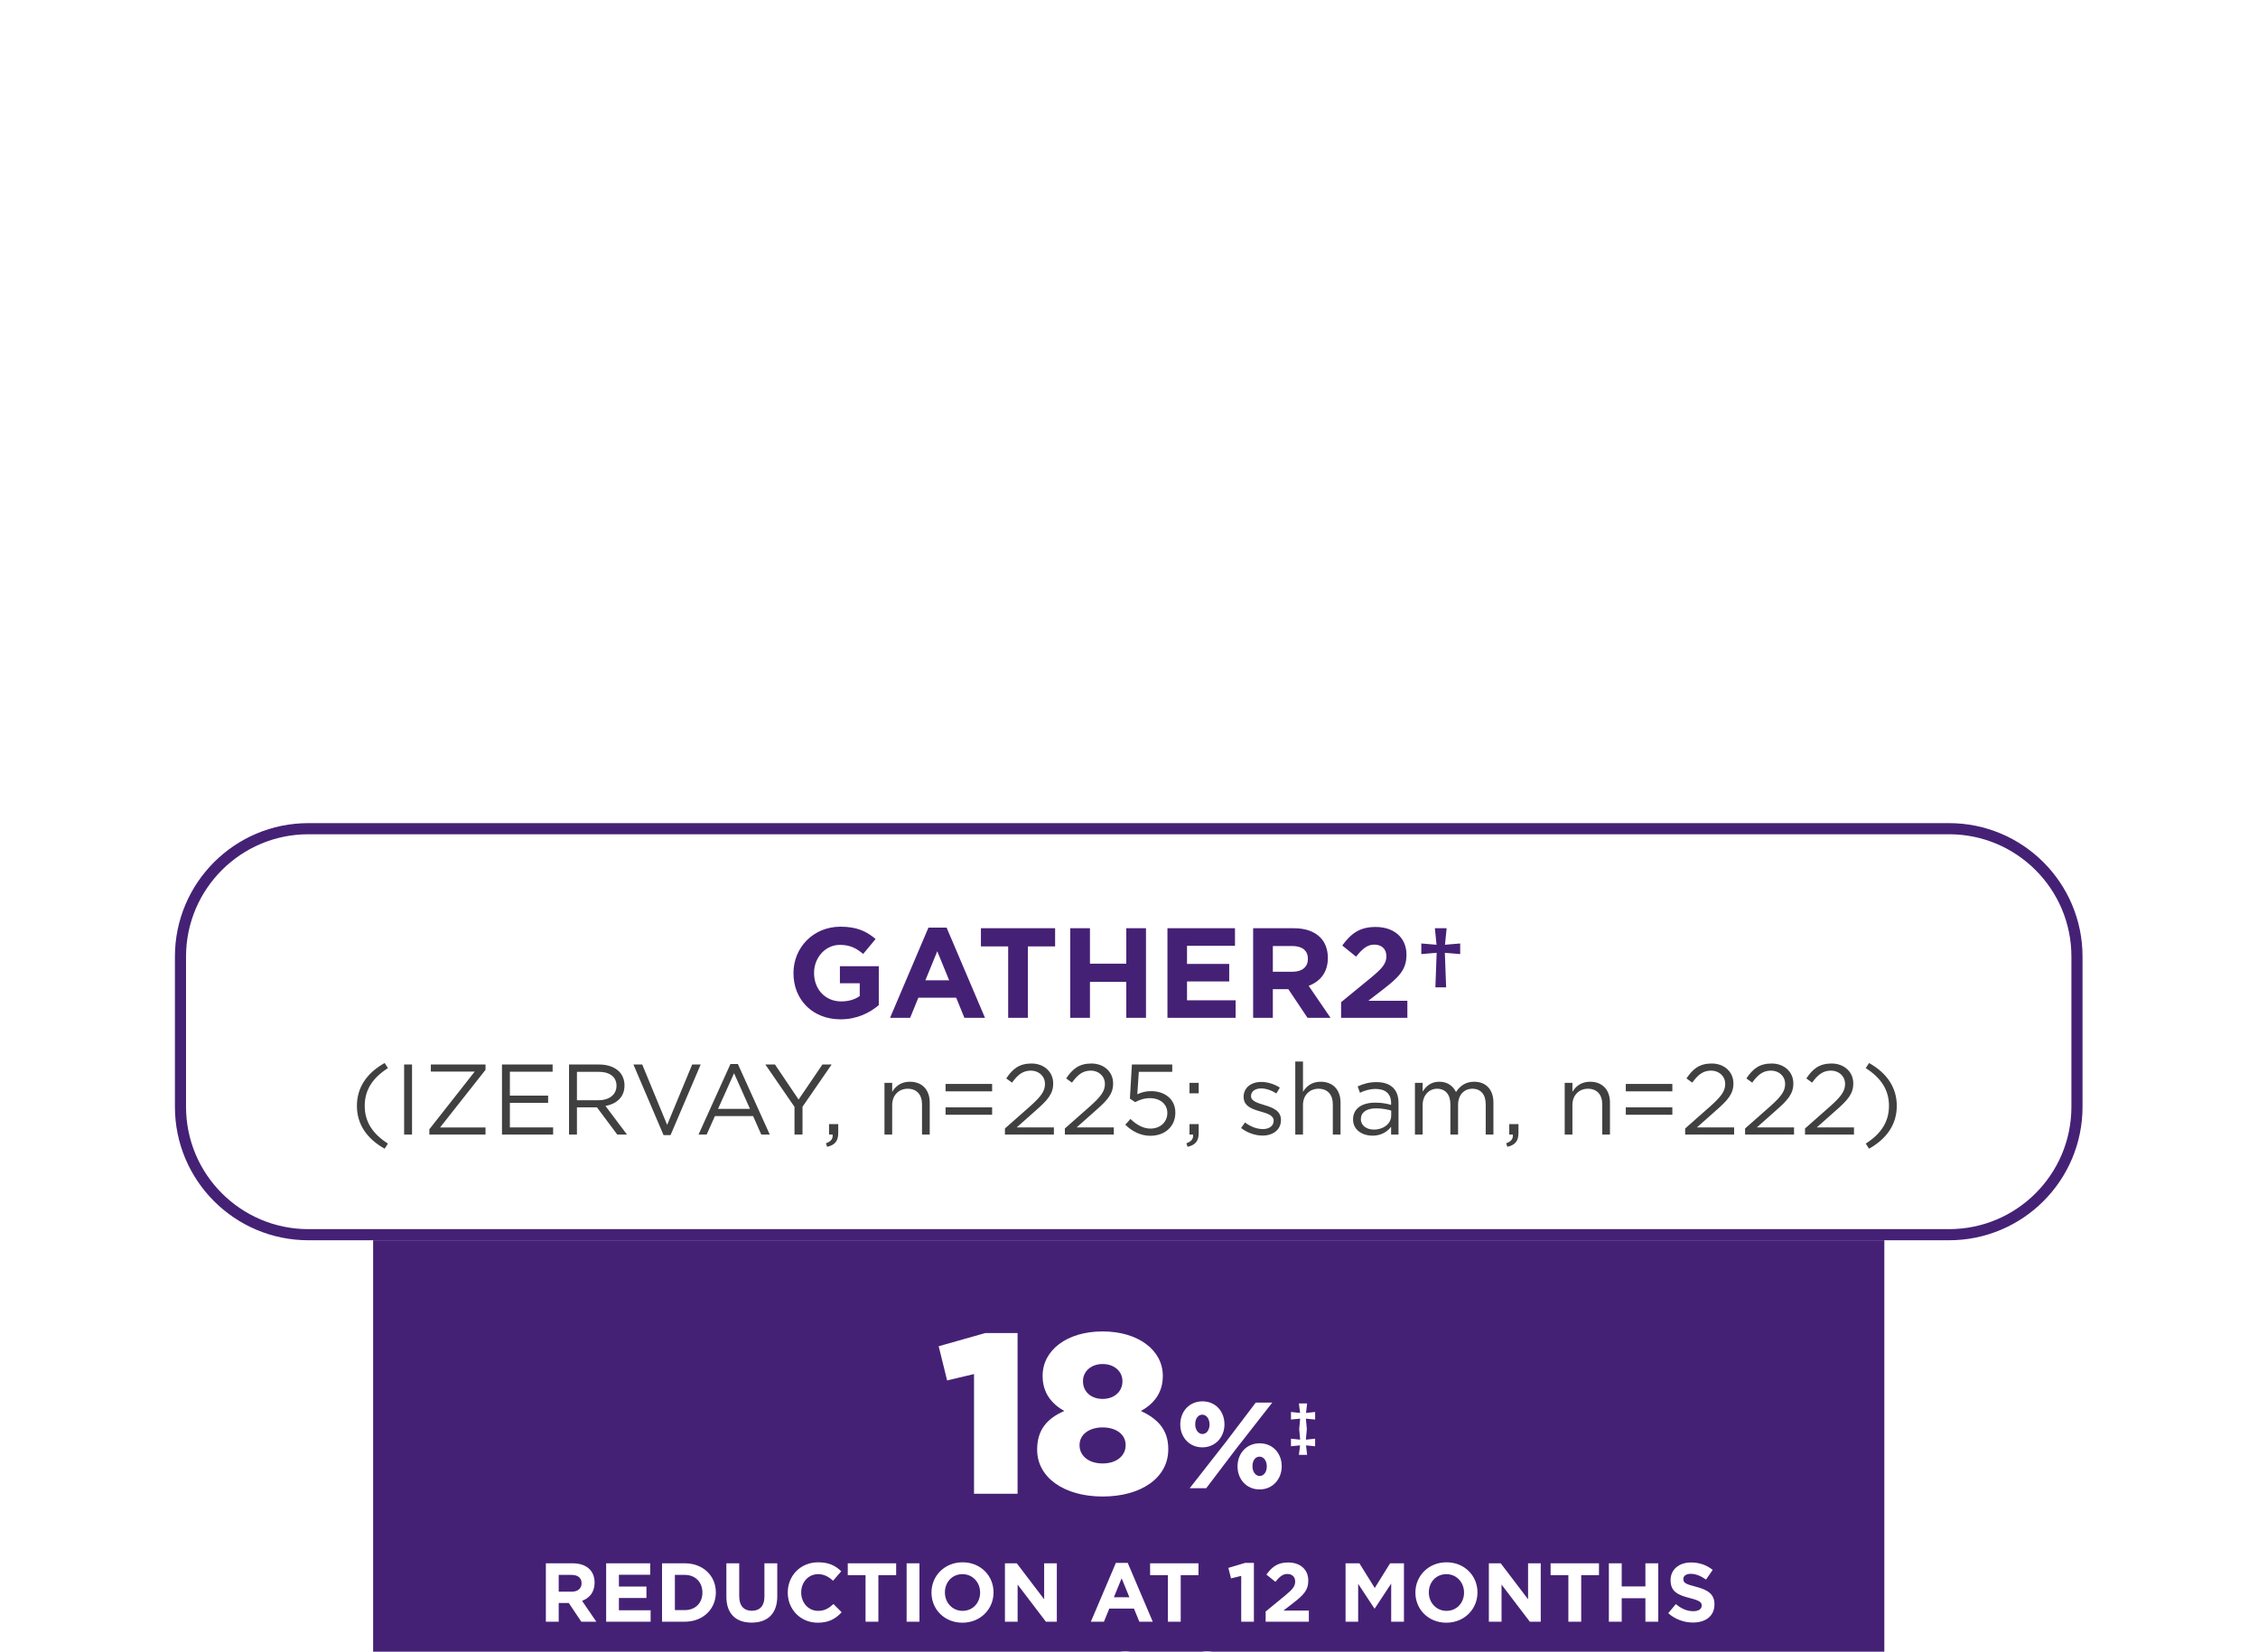
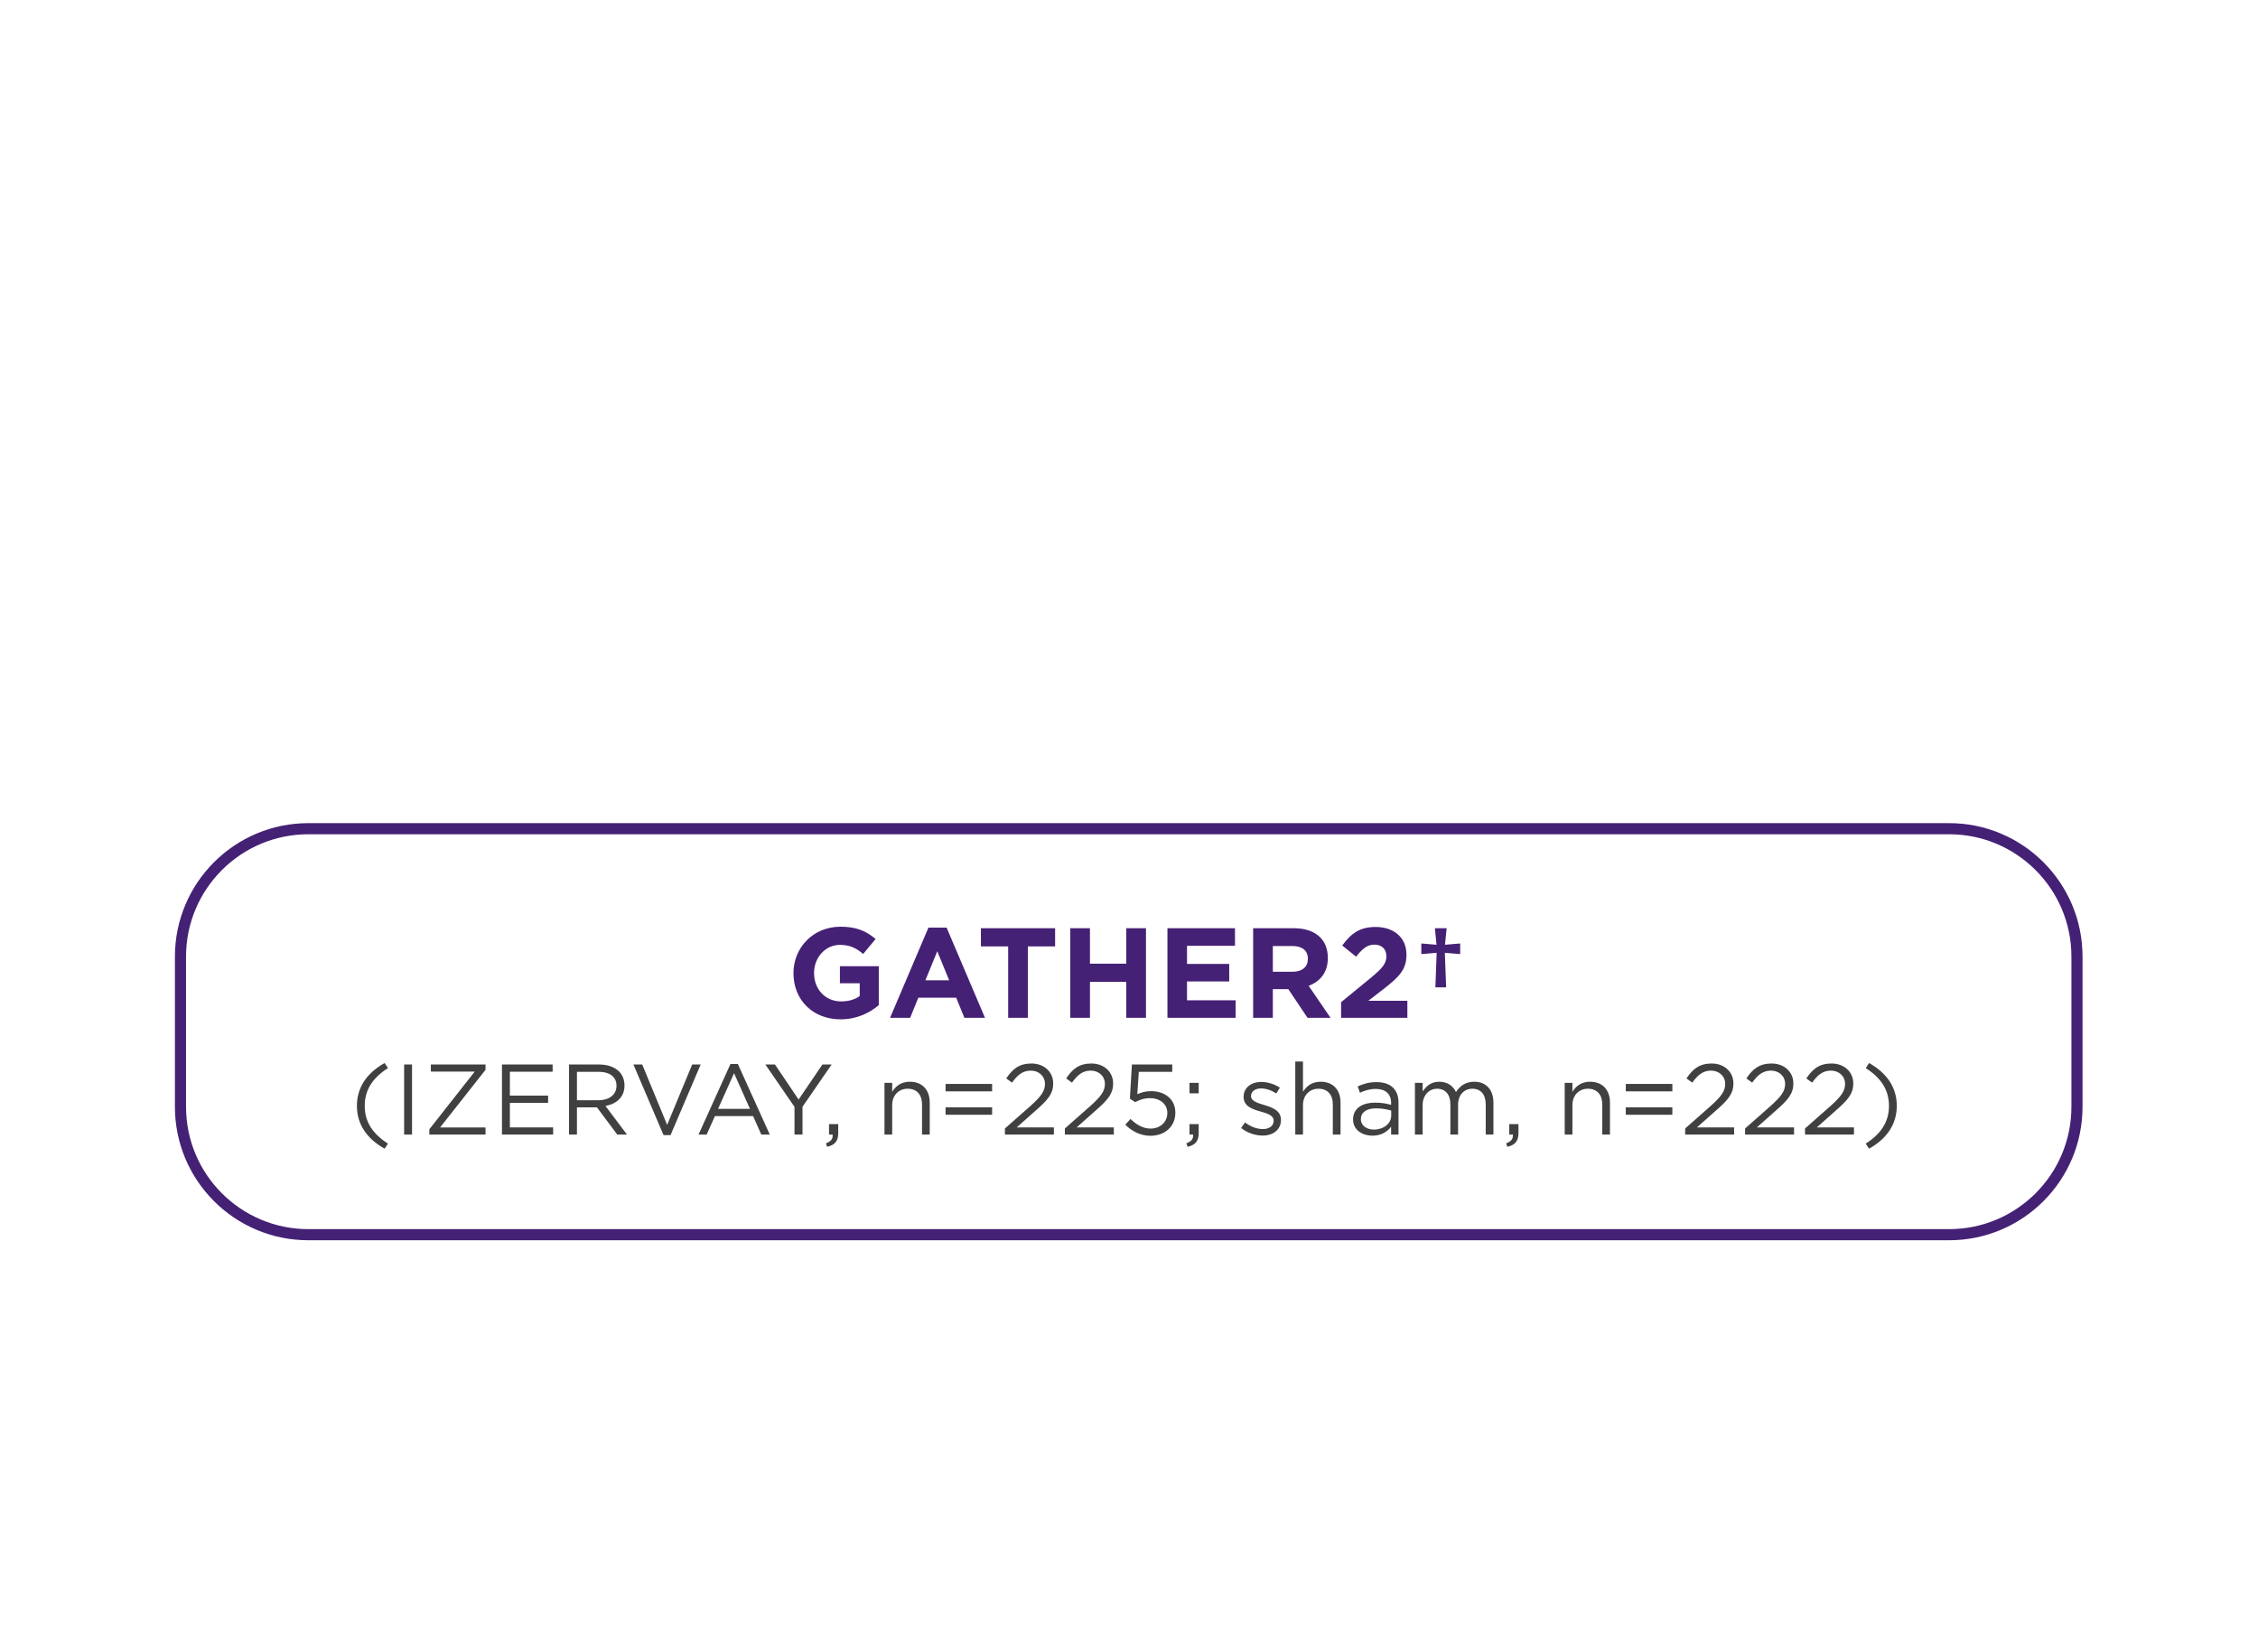
<svg xmlns="http://www.w3.org/2000/svg" width="406" height="297" viewBox="0 0 406 297" fill="none">
  <g filter="url(#filter0_dddd_1165_14847)">
    <path d="M32.451 28.998C32.451 16.296 42.749 5.999 55.451 5.999H350.451C363.154 5.999 373.451 16.296 373.451 28.998V55.998C373.451 68.701 363.154 78.999 350.451 78.999H55.451C42.749 78.999 32.451 68.701 32.451 55.998V28.998Z" fill="white" />
    <path d="M32.451 28.998C32.451 16.296 42.749 5.999 55.451 5.999H350.451C363.154 5.999 373.451 16.296 373.451 28.998V55.998C373.451 68.701 363.154 78.999 350.451 78.999H55.451C42.749 78.999 32.451 68.701 32.451 55.998V28.998Z" stroke="#452175" stroke-width="2" />
    <path d="M151.134 40.275C146.12 40.275 142.67 36.755 142.67 31.994V31.948C142.67 27.372 146.235 23.622 151.111 23.622C154.009 23.622 155.757 24.404 157.436 25.831L155.205 28.521C153.963 27.486 152.859 26.889 150.996 26.889C148.42 26.889 146.373 29.166 146.373 31.902V31.948C146.373 34.892 148.397 37.054 151.249 37.054C152.537 37.054 153.687 36.733 154.584 36.089V33.788H151.019V30.73H158.011V37.721C156.355 39.124 154.078 40.275 151.134 40.275ZM160.039 39.998L166.939 23.784H170.205L177.105 39.998H173.402L171.93 36.388H165.122L163.65 39.998H160.039ZM166.387 33.26H170.665L168.526 28.038L166.387 33.26ZM181.273 39.998V27.165H176.374V23.898H189.714V27.165H184.815V39.998H181.273ZM192.438 39.998V23.898H195.98V30.27H202.512V23.898H206.054V39.998H202.512V33.535H195.98V39.998H192.438ZM209.912 39.998V23.898H222.056V27.049H213.431V30.316H221.021V33.467H213.431V36.847H222.171V39.998H209.912ZM225.321 39.998V23.898H232.681C234.728 23.898 236.315 24.474 237.373 25.532C238.27 26.428 238.753 27.694 238.753 29.212V29.258C238.753 31.857 237.35 33.489 235.303 34.248L239.236 39.998H235.096L231.646 34.846H228.863V39.998H225.321ZM228.863 31.718H232.451C234.176 31.718 235.165 30.799 235.165 29.442V29.395C235.165 27.878 234.107 27.096 232.382 27.096H228.863V31.718ZM241.137 39.998V37.193L246.496 32.8C248.497 31.143 249.279 30.27 249.279 28.936C249.279 27.578 248.382 26.843 247.117 26.843C245.875 26.843 245.024 27.532 243.828 29.005L241.344 27.003C242.931 24.841 244.472 23.669 247.347 23.669C250.682 23.669 252.89 25.623 252.89 28.637V28.683C252.89 31.373 251.51 32.708 248.658 34.916L246.036 36.94H253.051V39.998H241.137ZM258.089 34.525L258.319 28.314L255.559 28.544V26.636L258.296 26.866L257.997 23.898H260.113L259.814 26.866L262.551 26.636V28.544L259.791 28.314L260.021 34.525H258.089Z" fill="#452175" />
    <path d="M69.161 63.536C65.957 61.736 64.175 59.145 64.175 55.833C64.175 52.52 65.957 49.928 69.161 48.129L69.755 49.047C67.019 50.792 65.579 52.953 65.579 55.833C65.579 58.712 67.019 60.873 69.755 62.618L69.161 63.536ZM72.664 60.998V48.398H74.086V60.998H72.664ZM77.2 60.998V60.044L85.354 49.676H77.47V48.398H87.298V49.352L79.126 59.721H87.298V60.998H77.2ZM90.257 60.998V48.398H99.365V49.694H91.679V53.996H98.555V55.292H91.679V59.703H99.455V60.998H90.257ZM102.315 60.998V48.398H107.733C109.281 48.398 110.523 48.867 111.315 49.658C111.927 50.27 112.287 51.153 112.287 52.142V52.178C112.287 54.267 110.847 55.49 108.867 55.85L112.737 60.998H110.991L107.337 56.102H103.737V60.998H102.315ZM103.737 54.825H107.607C109.497 54.825 110.847 53.852 110.847 52.233V52.197C110.847 50.648 109.659 49.712 107.625 49.712H103.737V54.825ZM119.309 61.089L113.891 48.398H115.475L119.957 59.252L124.457 48.398H125.987L120.569 61.089H119.309ZM125.598 60.998L131.34 48.309H132.672L138.414 60.998H136.884L135.408 57.669H128.55L127.056 60.998H125.598ZM129.108 56.373H134.85L131.988 49.965L129.108 56.373ZM142.855 60.998V56.013L137.617 48.398H139.345L143.593 54.699L147.877 48.398H149.533L144.295 55.995V60.998H142.855ZM148.722 63.194L148.506 62.565C149.406 62.24 149.784 61.773 149.712 60.998H149.064V59.108H150.72V60.728C150.72 62.187 150.09 62.889 148.722 63.194ZM159.034 60.998V51.693H160.42V53.312C161.032 52.304 162.004 51.495 163.606 51.495C165.856 51.495 167.17 53.007 167.17 55.221V60.998H165.784V55.562C165.784 53.834 164.848 52.755 163.21 52.755C161.608 52.755 160.42 53.925 160.42 55.67V60.998H159.034ZM170.018 53.222V51.891H178.388V53.222H170.018ZM170.018 57.434V56.102H178.388V57.434H170.018ZM180.692 60.998V59.901L185.264 55.868C187.19 54.141 187.892 53.169 187.892 51.908C187.892 50.432 186.722 49.496 185.354 49.496C183.914 49.496 182.978 50.252 181.97 51.657L180.926 50.901C182.06 49.209 183.248 48.218 185.462 48.218C187.73 48.218 189.368 49.73 189.368 51.782V51.819C189.368 53.654 188.396 54.788 186.182 56.715L182.816 59.703H189.494V60.998H180.692ZM191.468 60.998V59.901L196.04 55.868C197.966 54.141 198.668 53.169 198.668 51.908C198.668 50.432 197.498 49.496 196.13 49.496C194.69 49.496 193.754 50.252 192.746 51.657L191.702 50.901C192.836 49.209 194.024 48.218 196.238 48.218C198.506 48.218 200.144 49.73 200.144 51.782V51.819C200.144 53.654 199.172 54.788 196.958 56.715L193.592 59.703H200.27V60.998H191.468ZM206.833 61.215C205.033 61.215 203.467 60.35 202.333 59.217L203.269 58.191C204.367 59.252 205.573 59.919 206.851 59.919C208.651 59.919 209.893 58.712 209.893 57.129V57.093C209.893 55.526 208.597 54.447 206.761 54.447C205.699 54.447 204.853 54.77 204.115 55.166L203.161 54.536L203.521 48.398H210.775V49.712H204.763L204.493 53.745C205.231 53.42 205.933 53.187 206.977 53.187C209.425 53.187 211.333 54.627 211.333 57.038V57.075C211.333 59.541 209.461 61.215 206.833 61.215ZM213.876 53.583V51.693H215.532V53.583H213.876ZM213.534 63.194L213.318 62.565C214.218 62.24 214.596 61.773 214.524 60.998H213.876V59.108H215.532V60.728C215.532 62.187 214.902 62.889 213.534 63.194ZM227.011 61.178C225.679 61.178 224.203 60.657 223.159 59.81L223.861 58.821C224.869 59.577 225.985 60.008 227.083 60.008C228.199 60.008 229.009 59.432 229.009 58.532V58.496C229.009 57.56 227.911 57.2 226.687 56.858C225.229 56.444 223.609 55.941 223.609 54.23V54.194C223.609 52.593 224.941 51.531 226.777 51.531C227.911 51.531 229.171 51.926 230.125 52.556L229.495 53.6C228.631 53.042 227.641 52.7 226.741 52.7C225.643 52.7 224.941 53.276 224.941 54.05V54.087C224.941 54.968 226.093 55.31 227.335 55.688C228.775 56.12 230.323 56.678 230.323 58.352V58.389C230.323 60.153 228.865 61.178 227.011 61.178ZM232.898 60.998V47.858H234.284V53.312C234.896 52.304 235.868 51.495 237.47 51.495C239.72 51.495 241.034 53.007 241.034 55.221V60.998H239.648V55.562C239.648 53.834 238.712 52.755 237.074 52.755C235.472 52.755 234.284 53.925 234.284 55.67V60.998H232.898ZM246.761 61.197C245.033 61.197 243.287 60.206 243.287 58.298V58.263C243.287 56.3 244.907 55.257 247.265 55.257C248.453 55.257 249.299 55.419 250.127 55.653V55.328C250.127 53.654 249.101 52.791 247.355 52.791C246.257 52.791 245.393 53.078 244.529 53.474L244.115 52.34C245.141 51.873 246.149 51.566 247.499 51.566C248.813 51.566 249.821 51.908 250.505 52.593C251.135 53.222 251.459 54.123 251.459 55.31V60.998H250.127V59.594C249.479 60.441 248.399 61.197 246.761 61.197ZM247.031 60.099C248.741 60.099 250.145 59.054 250.145 57.578V56.678C249.461 56.48 248.543 56.282 247.409 56.282C245.663 56.282 244.691 57.038 244.691 58.209V58.245C244.691 59.414 245.771 60.099 247.031 60.099ZM254.413 60.998V51.693H255.799V53.258C256.411 52.34 257.239 51.495 258.805 51.495C260.317 51.495 261.289 52.304 261.793 53.349C262.459 52.322 263.449 51.495 265.069 51.495C267.211 51.495 268.525 52.934 268.525 55.239V60.998H267.139V55.562C267.139 53.763 266.239 52.755 264.727 52.755C263.323 52.755 262.171 53.798 262.171 55.635V60.998H260.785V55.526C260.785 53.781 259.867 52.755 258.391 52.755C256.915 52.755 255.799 53.978 255.799 55.688V60.998H254.413ZM271.03 63.194L270.814 62.565C271.714 62.24 272.092 61.773 272.02 60.998H271.372V59.108H273.028V60.728C273.028 62.187 272.398 62.889 271.03 63.194ZM281.343 60.998V51.693H282.729V53.312C283.341 52.304 284.313 51.495 285.915 51.495C288.165 51.495 289.479 53.007 289.479 55.221V60.998H288.093V55.562C288.093 53.834 287.157 52.755 285.519 52.755C283.917 52.755 282.729 53.925 282.729 55.67V60.998H281.343ZM292.327 53.222V51.891H300.697V53.222H292.327ZM292.327 57.434V56.102H300.697V57.434H292.327ZM303.001 60.998V59.901L307.573 55.868C309.499 54.141 310.201 53.169 310.201 51.908C310.201 50.432 309.031 49.496 307.663 49.496C306.223 49.496 305.287 50.252 304.279 51.657L303.235 50.901C304.369 49.209 305.557 48.218 307.771 48.218C310.039 48.218 311.677 49.73 311.677 51.782V51.819C311.677 53.654 310.705 54.788 308.491 56.715L305.125 59.703H311.803V60.998H303.001ZM313.776 60.998V59.901L318.348 55.868C320.274 54.141 320.976 53.169 320.976 51.908C320.976 50.432 319.806 49.496 318.438 49.496C316.998 49.496 316.062 50.252 315.054 51.657L314.01 50.901C315.144 49.209 316.332 48.218 318.546 48.218C320.814 48.218 322.452 49.73 322.452 51.782V51.819C322.452 53.654 321.48 54.788 319.266 56.715L315.9 59.703H322.578V60.998H313.776ZM324.552 60.998V59.901L329.124 55.868C331.05 54.141 331.752 53.169 331.752 51.908C331.752 50.432 330.582 49.496 329.214 49.496C327.774 49.496 326.838 50.252 325.83 51.657L324.786 50.901C325.92 49.209 327.108 48.218 329.322 48.218C331.59 48.218 333.228 49.73 333.228 51.782V51.819C333.228 53.654 332.256 54.788 330.042 56.715L326.676 59.703H333.354V60.998H324.552ZM336.065 63.536L335.471 62.618C338.207 60.873 339.647 58.712 339.647 55.833C339.647 52.953 338.207 50.792 335.471 49.047L336.065 48.129C339.269 49.928 341.051 52.52 341.051 55.833C341.051 59.145 339.269 61.736 336.065 63.536Z" fill="#404041" />
-     <path d="M67.09 79.999H338.812L338.813 162.975L205.374 189.518C203.775 189.836 202.128 189.836 200.529 189.518L67.09 162.975L67.09 79.999Z" fill="#452175" />
    <path d="M175.134 125.581V104.056L170.296 105.204L168.779 99.054L177.184 96.676H182.965V125.581H175.134ZM198.253 126.073C191.365 126.073 186.486 122.67 186.486 117.668V117.586C186.486 114.101 188.29 112.01 191.365 110.698C189.192 109.468 187.47 107.541 187.47 104.425V104.343C187.47 99.792 191.816 96.389 198.253 96.389C204.69 96.389 209.077 99.792 209.077 104.343V104.425C209.077 107.541 207.355 109.468 205.141 110.698C208.052 112.051 210.061 113.978 210.061 117.504V117.586C210.061 122.752 205.141 126.073 198.253 126.073ZM198.253 108.525C200.385 108.525 201.82 107.172 201.82 105.368V105.286C201.82 103.687 200.467 102.252 198.253 102.252C196.08 102.252 194.727 103.687 194.727 105.286V105.368C194.727 107.172 196.121 108.525 198.253 108.525ZM198.253 120.128C200.918 120.128 202.394 118.611 202.394 116.889V116.807C202.394 114.921 200.713 113.65 198.253 113.65C195.834 113.65 194.112 114.921 194.112 116.807V116.889C194.112 118.611 195.588 120.128 198.253 120.128Z" fill="white" />
    <path d="M216.181 117.233C213.827 117.233 212.221 115.385 212.221 113.141V113.097C212.221 110.831 213.805 108.961 216.203 108.961C218.601 108.961 220.163 110.809 220.163 113.075V113.119C220.163 115.363 218.557 117.233 216.181 117.233ZM216.181 111.359C215.411 111.359 214.905 112.085 214.905 113.075V113.119C214.905 114.087 215.477 114.835 216.203 114.835C216.951 114.835 217.479 114.109 217.479 113.141V113.097C217.479 112.107 216.929 111.359 216.181 111.359ZM220.405 116.287L225.795 109.181H228.765L222.209 117.563L216.885 124.581H213.915L220.405 116.287ZM226.477 124.801C224.101 124.801 222.517 122.931 222.517 120.687V120.643C222.517 118.377 224.079 116.507 226.499 116.507C228.897 116.507 230.459 118.355 230.459 120.621V120.665C230.459 122.909 228.853 124.801 226.477 124.801ZM226.499 122.381C227.247 122.381 227.775 121.655 227.775 120.687V120.643C227.775 119.653 227.225 118.905 226.477 118.905C225.685 118.905 225.201 119.631 225.201 120.621V120.665C225.201 121.633 225.773 122.381 226.499 122.381Z" fill="white" />
    <path d="M233.55 118.581L233.761 116.878L232.124 117.037V115.677L233.774 115.849L233.603 113.961L233.774 112.073L232.124 112.232V110.872L233.761 111.044L233.55 109.341H235.028L234.83 111.044L236.467 110.872V112.232L234.804 112.073L234.976 113.961L234.804 115.849L236.467 115.677V117.037L234.83 116.878L235.028 118.581H233.55Z" fill="white" />
    <path d="M98.149 148.581V138.081H102.949C104.284 138.081 105.319 138.456 106.009 139.146C106.594 139.731 106.909 140.556 106.909 141.546V141.576C106.909 143.271 105.994 144.336 104.659 144.831L107.224 148.581H104.524L102.274 145.221H100.459V148.581H98.149ZM100.459 143.181H102.799C103.924 143.181 104.569 142.581 104.569 141.696V141.666C104.569 140.676 103.879 140.166 102.754 140.166H100.459V143.181ZM108.989 148.581V138.081H116.909V140.136H111.284V142.266H116.234V144.321H111.284V146.526H116.984V148.581H108.989ZM119.038 148.581V138.081H123.133C126.433 138.081 128.713 140.346 128.713 143.301V143.331C128.713 146.286 126.433 148.581 123.133 148.581H119.038ZM123.133 140.166H121.348V146.496H123.133C125.023 146.496 126.298 145.221 126.298 143.361V143.331C126.298 141.471 125.023 140.166 123.133 140.166ZM135.151 148.746C132.331 148.746 130.606 147.171 130.606 144.081V138.081H132.916V144.021C132.916 145.731 133.771 146.616 135.181 146.616C136.591 146.616 137.446 145.761 137.446 144.096V138.081H139.756V144.006C139.756 147.186 137.971 148.746 135.151 148.746ZM147.029 148.761C143.939 148.761 141.644 146.376 141.644 143.361V143.331C141.644 140.346 143.894 137.901 147.119 137.901C149.099 137.901 150.284 138.561 151.259 139.521L149.789 141.216C148.979 140.481 148.154 140.031 147.104 140.031C145.334 140.031 144.059 141.501 144.059 143.301V143.331C144.059 145.131 145.304 146.631 147.104 146.631C148.304 146.631 149.039 146.151 149.864 145.401L151.334 146.886C150.254 148.041 149.054 148.761 147.029 148.761ZM155.628 148.581V140.211H152.433V138.081H161.133V140.211H157.938V148.581H155.628ZM163.015 148.581V138.081H165.325V148.581H163.015ZM173.049 148.761C169.809 148.761 167.484 146.346 167.484 143.361V143.331C167.484 140.346 169.839 137.901 173.079 137.901C176.319 137.901 178.644 140.316 178.644 143.301V143.331C178.644 146.316 176.289 148.761 173.049 148.761ZM173.079 146.631C174.939 146.631 176.229 145.161 176.229 143.361V143.331C176.229 141.531 174.909 140.031 173.049 140.031C171.189 140.031 169.899 141.501 169.899 143.301V143.331C169.899 145.131 171.219 146.631 173.079 146.631ZM180.693 148.581V138.081H182.823L187.743 144.546V138.081H190.023V148.581H188.058L182.973 141.906V148.581H180.693ZM196.141 148.581L200.641 138.006H202.771L207.271 148.581H204.856L203.896 146.226H199.456L198.496 148.581H196.141ZM200.281 144.186H203.071L201.676 140.781L200.281 144.186ZM209.989 148.581V140.211H206.794V138.081H215.494V140.211H212.299V148.581H209.989ZM223.177 148.581V140.346L221.347 140.796L220.867 138.906L223.882 138.006H225.457V148.581H223.177ZM227.57 148.581V146.751L231.065 143.886C232.37 142.806 232.88 142.236 232.88 141.366C232.88 140.481 232.295 140.001 231.47 140.001C230.66 140.001 230.105 140.451 229.325 141.411L227.705 140.106C228.74 138.696 229.745 137.931 231.62 137.931C233.795 137.931 235.235 139.206 235.235 141.171V141.201C235.235 142.956 234.335 143.826 232.475 145.266L230.765 146.586H235.34V148.581H227.57ZM241.938 148.581V138.081H244.428L247.188 142.521L249.948 138.081H252.438V148.581H250.143V141.726L247.188 146.211H247.128L244.203 141.771V148.581H241.938ZM260.061 148.761C256.821 148.761 254.496 146.346 254.496 143.361V143.331C254.496 140.346 256.851 137.901 260.091 137.901C263.331 137.901 265.656 140.316 265.656 143.301V143.331C265.656 146.316 263.301 148.761 260.061 148.761ZM260.091 146.631C261.951 146.631 263.241 145.161 263.241 143.361V143.331C263.241 141.531 261.921 140.031 260.061 140.031C258.201 140.031 256.911 141.501 256.911 143.301V143.331C256.911 145.131 258.231 146.631 260.091 146.631ZM267.705 148.581V138.081H269.835L274.755 144.546V138.081H277.035V148.581H275.07L269.985 141.906V148.581H267.705ZM282 148.581V140.211H278.805V138.081H287.505V140.211H284.31V148.581H282ZM289.282 148.581V138.081H291.592V142.236H295.852V138.081H298.162V148.581H295.852V144.366H291.592V148.581H289.282ZM304.413 148.731C302.823 148.731 301.218 148.176 299.958 147.051L301.323 145.416C302.268 146.196 303.258 146.691 304.458 146.691C305.403 146.691 305.973 146.316 305.973 145.701V145.671C305.973 145.086 305.613 144.786 303.858 144.336C301.743 143.796 300.378 143.211 300.378 141.126V141.096C300.378 139.191 301.908 137.931 304.053 137.931C305.583 137.931 306.888 138.411 307.953 139.266L306.753 141.006C305.823 140.361 304.908 139.971 304.023 139.971C303.138 139.971 302.673 140.376 302.673 140.886V140.916C302.673 141.606 303.123 141.831 304.938 142.296C307.068 142.851 308.268 143.616 308.268 145.446V145.476C308.268 147.561 306.678 148.731 304.413 148.731ZM182.218 164.731C180.958 164.731 180.223 164.206 179.698 163.411L178.753 166.981H176.473L179.263 156.541H181.543L181.303 157.411C181.993 156.766 182.668 156.391 183.568 156.391C185.323 156.391 186.658 157.666 186.658 159.841C186.658 161.311 186.088 162.556 185.218 163.426C184.393 164.251 183.313 164.731 182.218 164.731ZM181.918 162.811C182.473 162.811 183.028 162.556 183.448 162.136C183.958 161.626 184.303 160.876 184.303 159.991C184.303 158.941 183.643 158.311 182.623 158.311C182.053 158.311 181.498 158.566 181.063 159.001C180.523 159.541 180.193 160.276 180.193 161.101C180.193 162.121 180.913 162.811 181.918 162.811ZM195.55 163.516L188.29 160.336V158.266L195.55 155.086V157.201L190.48 159.286L195.55 161.371V163.516ZM202.325 164.761C199.52 164.761 197.675 162.406 197.675 159.361V159.331C197.675 156.286 199.565 153.901 202.355 153.901C205.13 153.901 207.005 156.256 207.005 159.301V159.331C207.005 162.376 205.13 164.761 202.325 164.761ZM202.355 162.676C203.75 162.676 204.635 161.266 204.635 159.361V159.331C204.635 157.426 203.705 155.986 202.325 155.986C200.945 155.986 200.045 157.381 200.045 159.301V159.331C200.045 161.251 200.96 162.676 202.355 162.676ZM208.459 164.581V162.181H210.889V164.581H208.459ZM216.988 164.761C214.183 164.761 212.338 162.406 212.338 159.361V159.331C212.338 156.286 214.228 153.901 217.018 153.901C219.793 153.901 221.668 156.256 221.668 159.301V159.331C221.668 162.376 219.793 164.761 216.988 164.761ZM217.018 162.676C218.413 162.676 219.298 161.266 219.298 159.361V159.331C219.298 157.426 218.368 155.986 216.988 155.986C215.608 155.986 214.708 157.381 214.708 159.301V159.331C214.708 161.251 215.623 162.676 217.018 162.676ZM225.082 164.581V156.346L223.252 156.796L222.772 154.906L225.787 154.006H227.362V164.581H225.082Z" fill="white" />
  </g>
  <defs>
    <filter id="filter0_dddd_1165_14847" x="0.451" y="-0.001" width="405" height="297.001" filterUnits="userSpaceOnUse" color-interpolation-filters="sRGB">
      <feFlood flood-opacity="0" result="BackgroundImageFix" />
      <feColorMatrix in="SourceAlpha" type="matrix" values="0 0 0 0 0 0 0 0 0 0 0 0 0 0 0 0 0 0 127 0" result="hardAlpha" />
      <feOffset dy="5" />
      <feGaussianBlur stdDeviation="5" />
      <feColorMatrix type="matrix" values="0 0 0 0 0.271 0 0 0 0 0.129 0 0 0 0 0.459 0 0 0 0.1 0" />
      <feBlend mode="normal" in2="BackgroundImageFix" result="effect1_dropShadow_1165_14847" />
      <feColorMatrix in="SourceAlpha" type="matrix" values="0 0 0 0 0 0 0 0 0 0 0 0 0 0 0 0 0 0 127 0" result="hardAlpha" />
      <feOffset dy="19" />
      <feGaussianBlur stdDeviation="9.5" />
      <feColorMatrix type="matrix" values="0 0 0 0 0.271 0 0 0 0 0.129 0 0 0 0 0.459 0 0 0 0.09 0" />
      <feBlend mode="normal" in2="effect1_dropShadow_1165_14847" result="effect2_dropShadow_1165_14847" />
      <feColorMatrix in="SourceAlpha" type="matrix" values="0 0 0 0 0 0 0 0 0 0 0 0 0 0 0 0 0 0 127 0" result="hardAlpha" />
      <feOffset dy="43" />
      <feGaussianBlur stdDeviation="13" />
      <feColorMatrix type="matrix" values="0 0 0 0 0.271 0 0 0 0 0.129 0 0 0 0 0.459 0 0 0 0.05 0" />
      <feBlend mode="normal" in2="effect2_dropShadow_1165_14847" result="effect3_dropShadow_1165_14847" />
      <feColorMatrix in="SourceAlpha" type="matrix" values="0 0 0 0 0 0 0 0 0 0 0 0 0 0 0 0 0 0 127 0" result="hardAlpha" />
      <feOffset dy="76" />
      <feGaussianBlur stdDeviation="15.5" />
      <feColorMatrix type="matrix" values="0 0 0 0 0.271 0 0 0 0 0.129 0 0 0 0 0.459 0 0 0 0.01 0" />
      <feBlend mode="normal" in2="effect3_dropShadow_1165_14847" result="effect4_dropShadow_1165_14847" />
      <feBlend mode="normal" in="SourceGraphic" in2="effect4_dropShadow_1165_14847" result="shape" />
    </filter>
  </defs>
</svg>